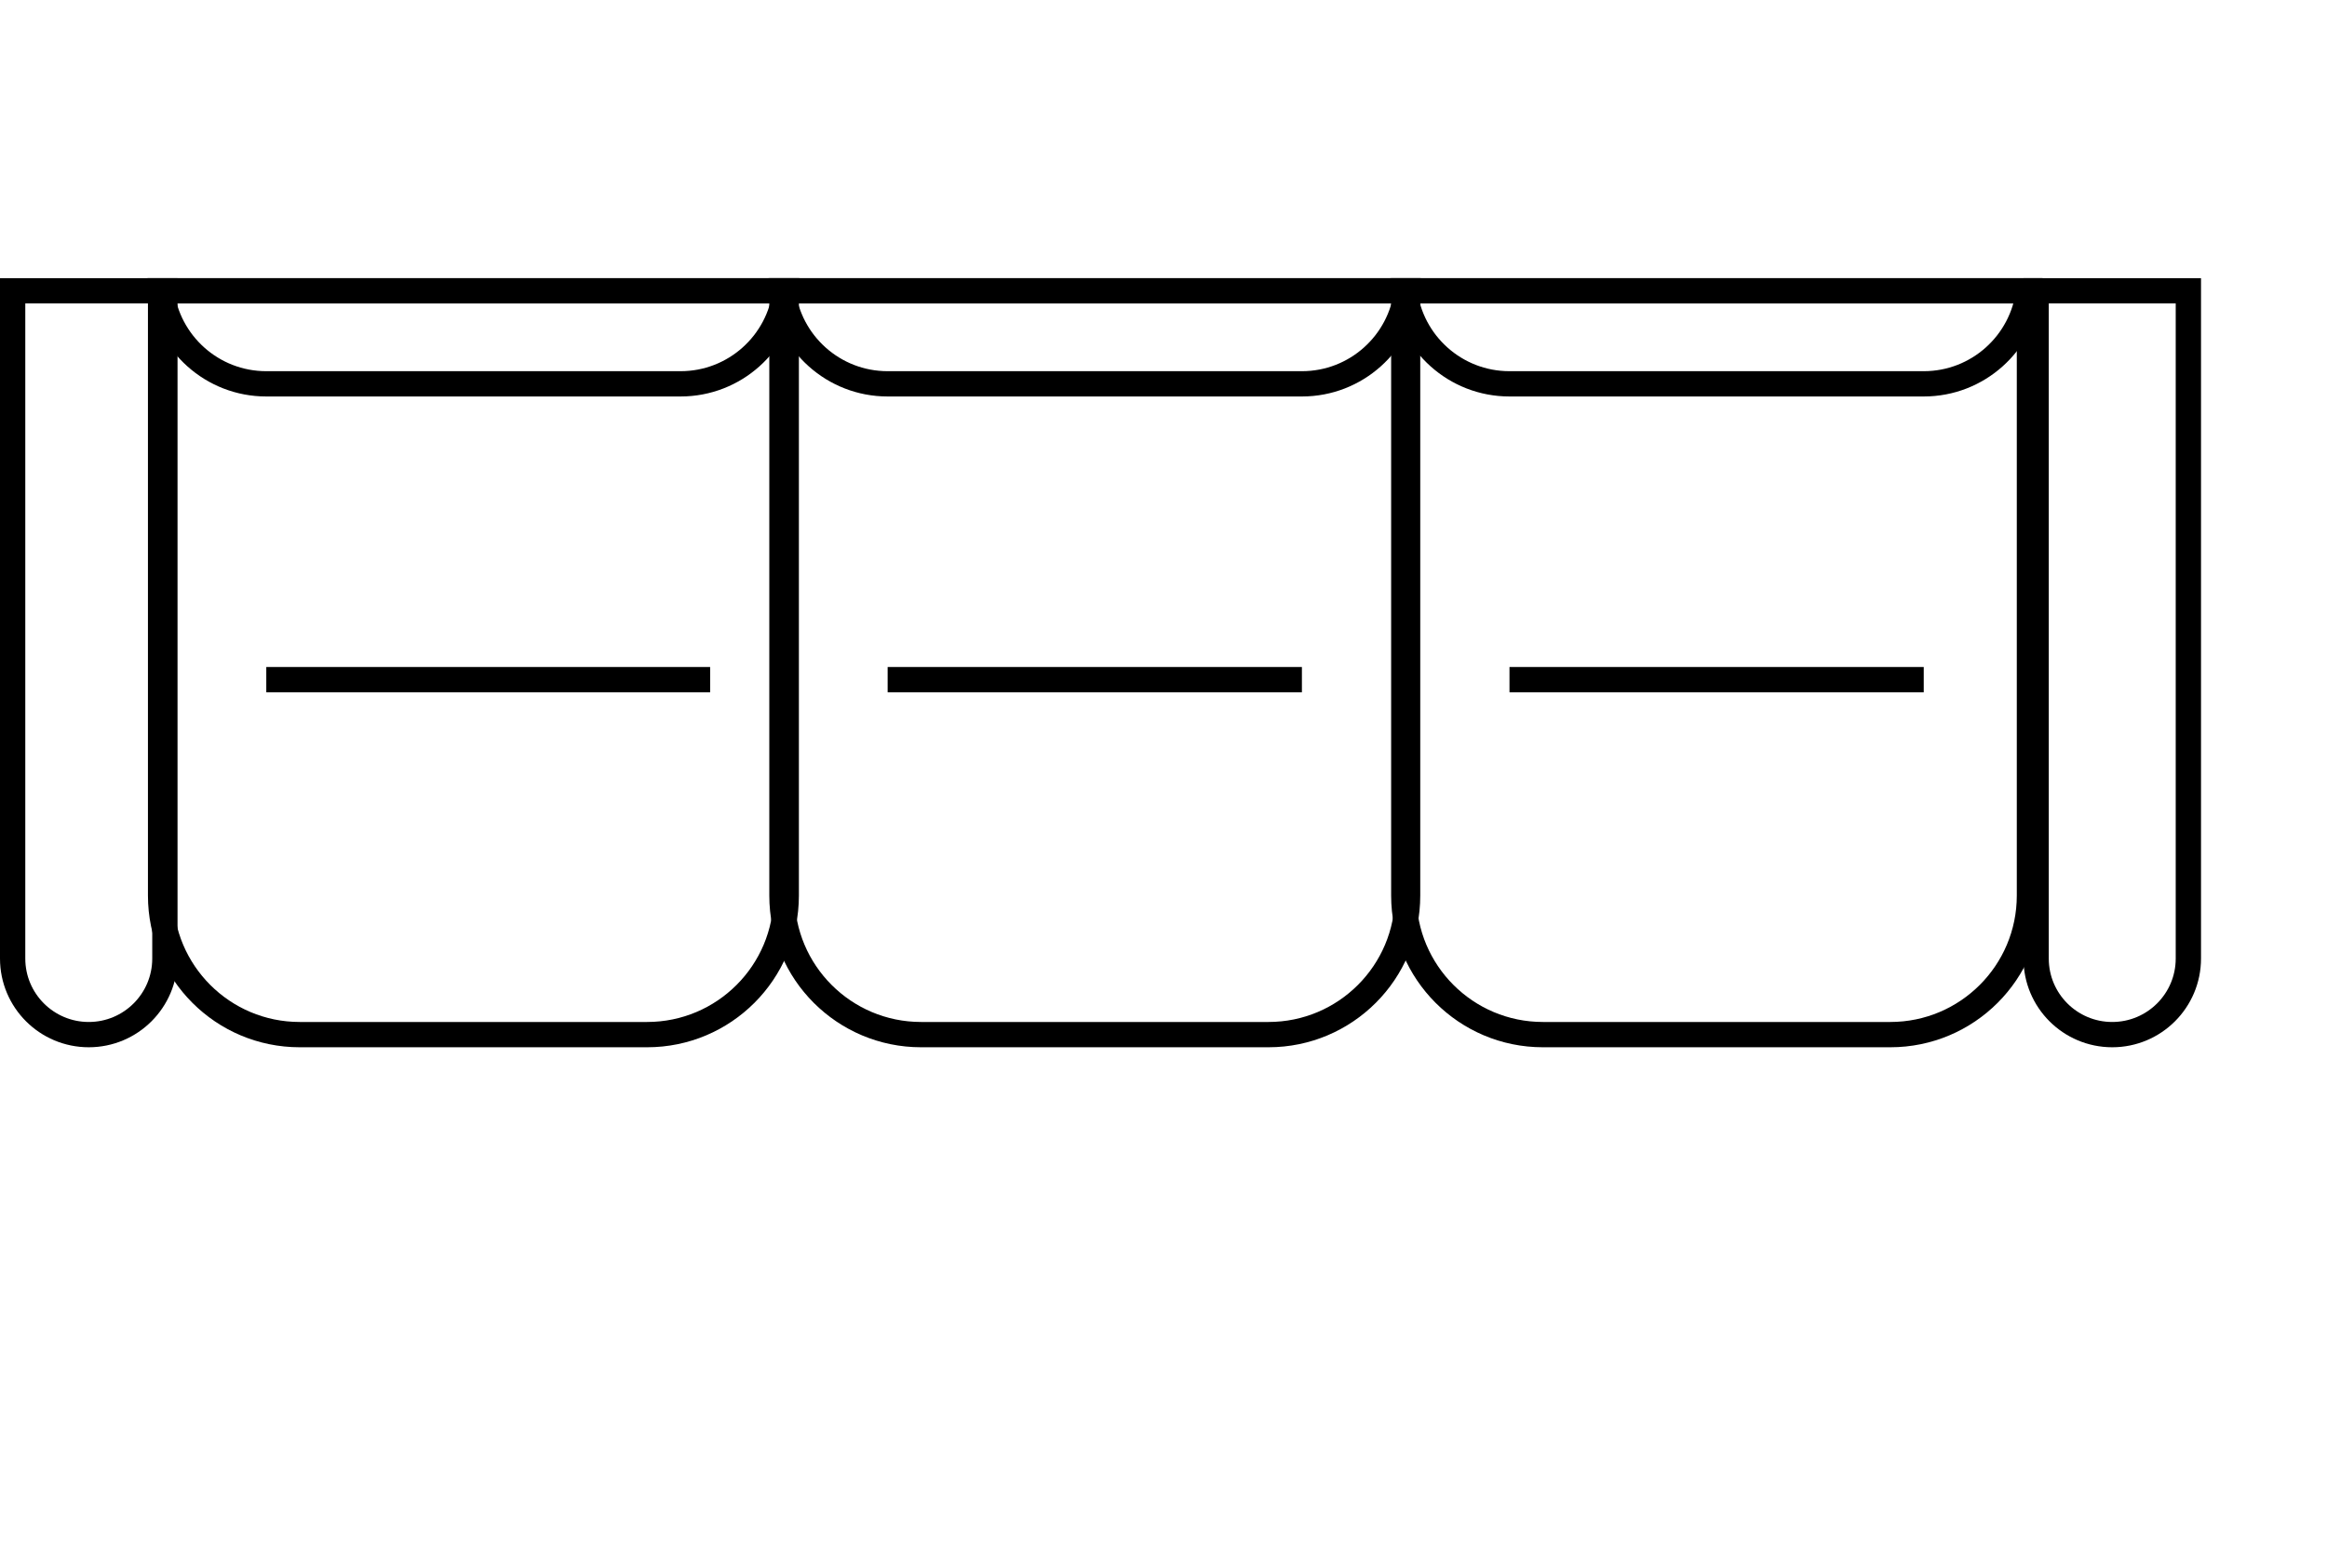
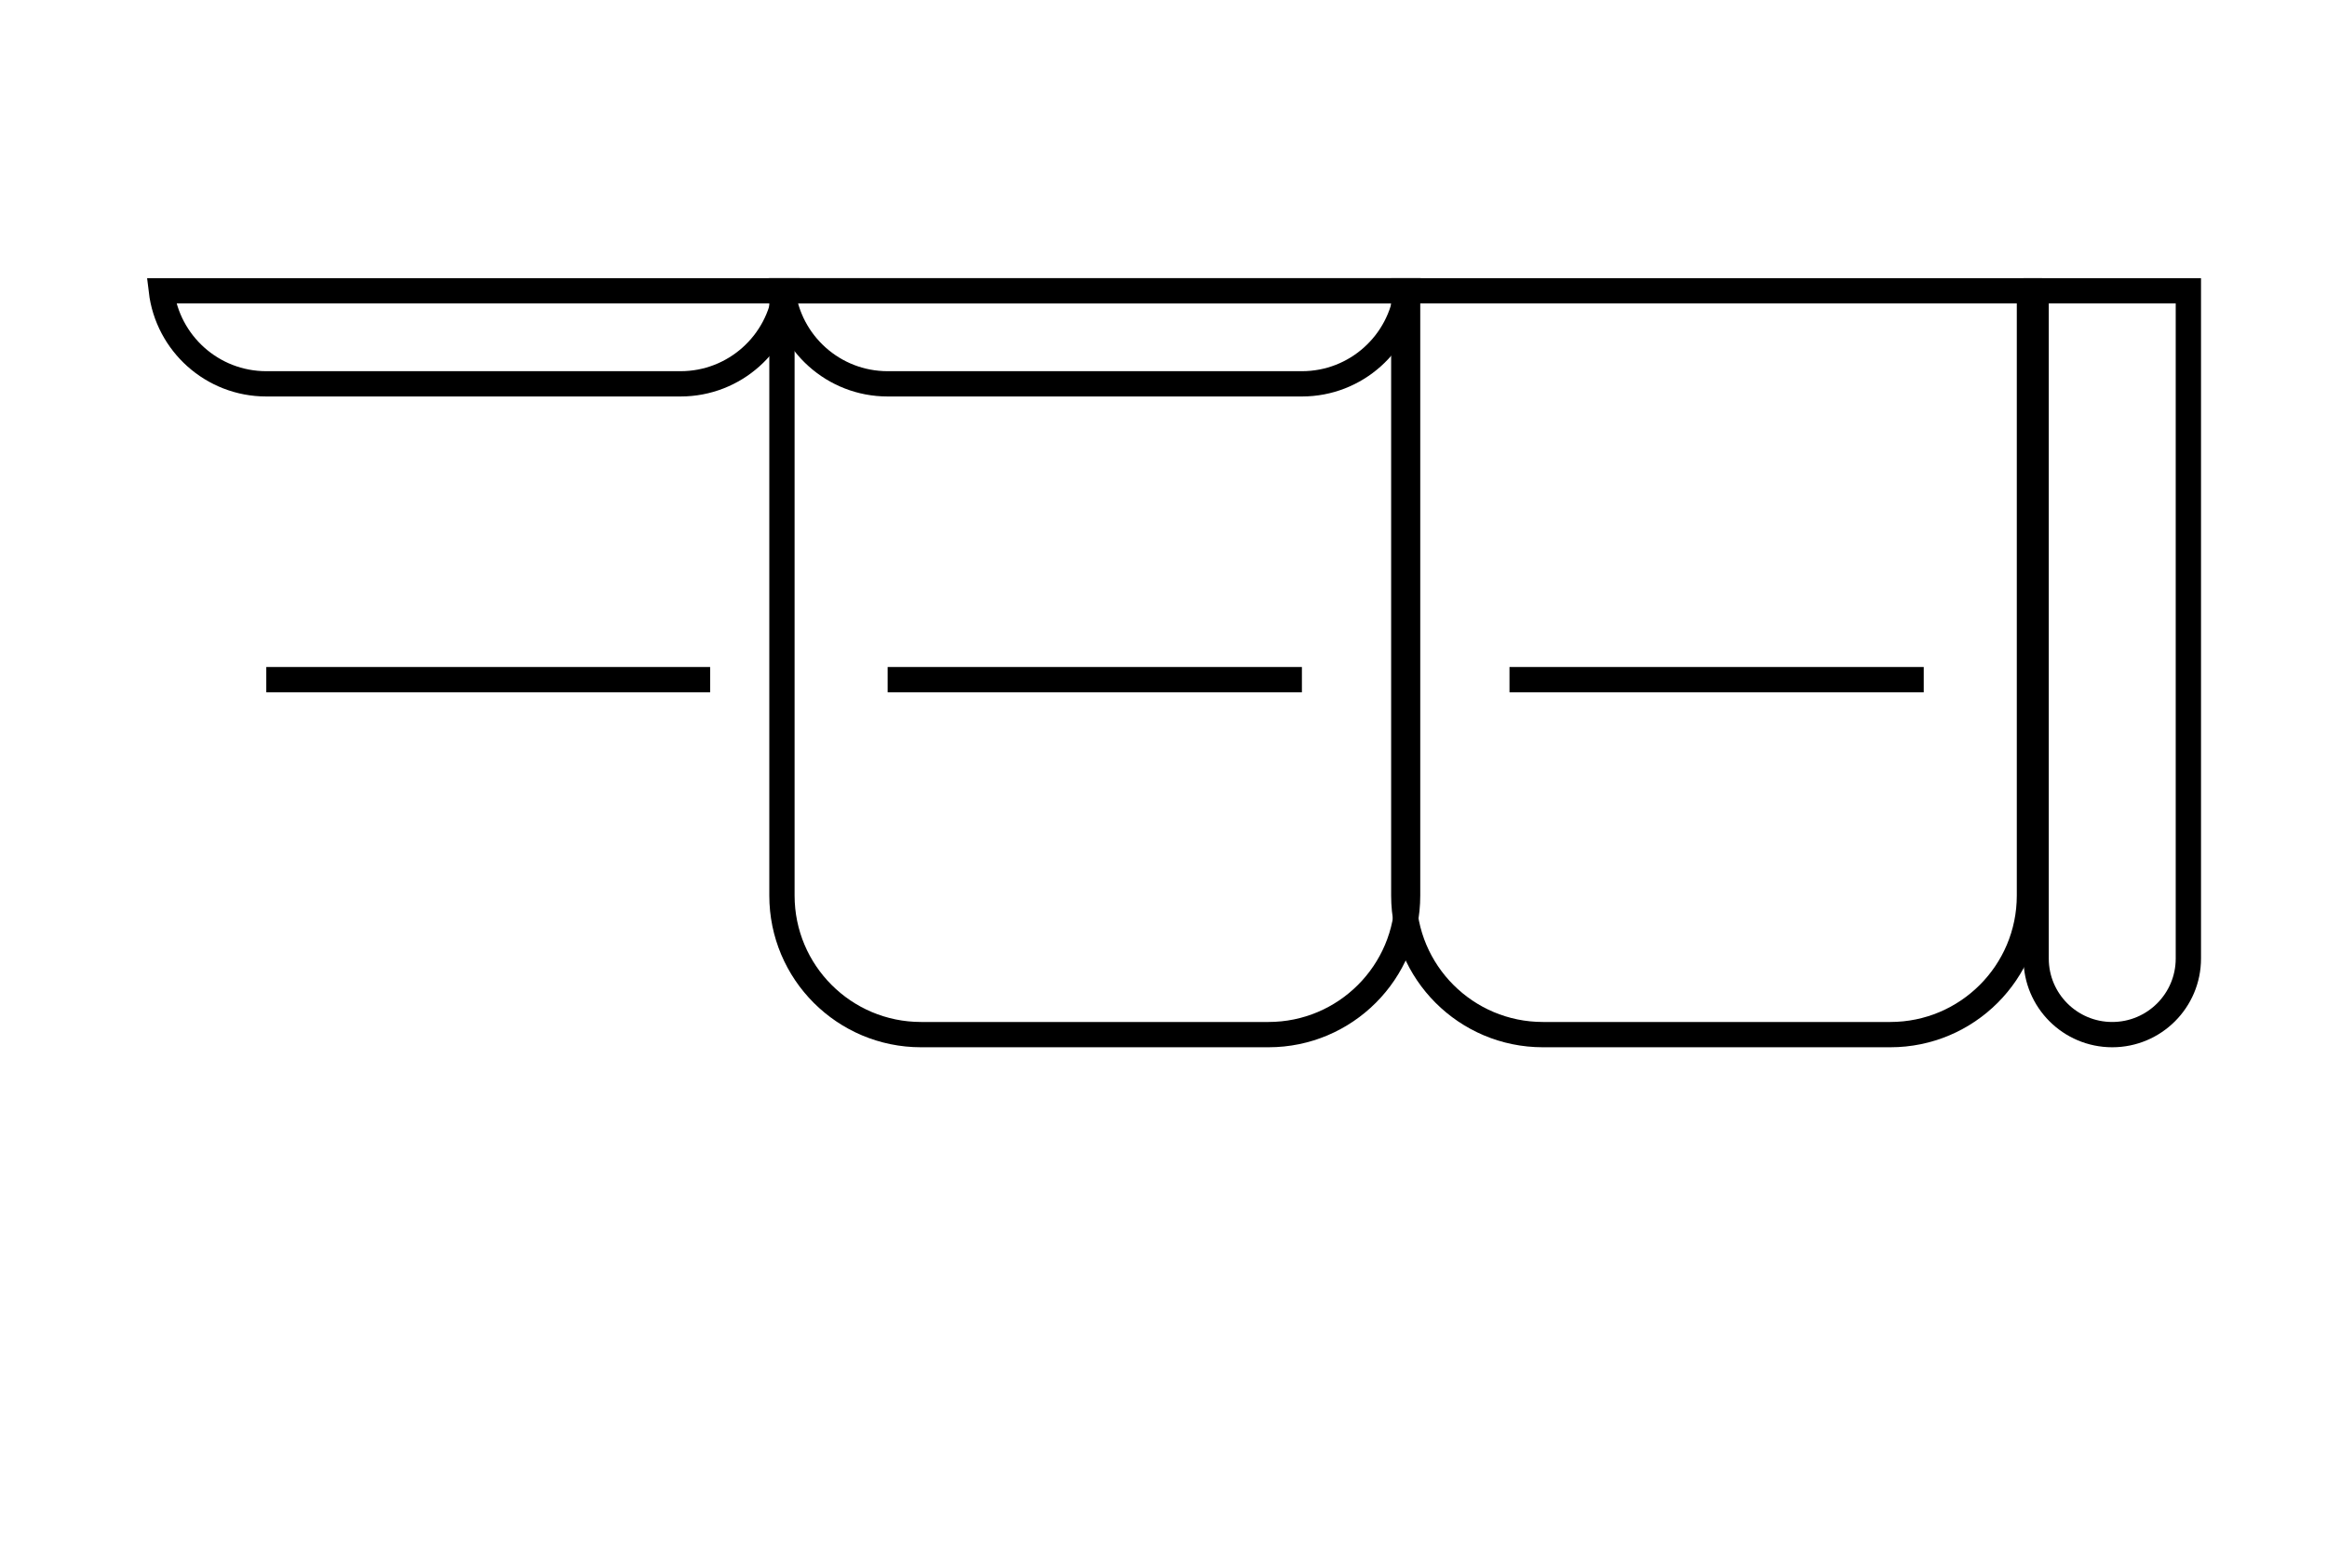
<svg xmlns="http://www.w3.org/2000/svg" width="92" height="62" viewBox="0 0 92 62" fill="none">
-   <path d="M6.349 11.5H31.085V35.415C31.085 38.453 28.622 40.915 25.585 40.915H11.849C8.812 40.915 6.349 38.453 6.349 35.415V11.5Z" stroke="black" />
  <line x1="10.528" y1="26.877" x2="28.076" y2="26.877" stroke="black" />
  <path d="M6.379 11.5H31.055C30.808 13.572 29.045 15.179 26.906 15.179H10.528C8.389 15.179 6.626 13.572 6.379 11.5Z" stroke="black" />
  <path d="M30.915 11.5H55.651V35.415C55.651 38.453 53.188 40.915 50.151 40.915H36.415C33.377 40.915 30.915 38.453 30.915 35.415V11.5Z" stroke="black" />
  <line x1="35.094" y1="26.877" x2="51.472" y2="26.877" stroke="black" />
  <path d="M30.945 11.5H55.621C55.374 13.572 53.611 15.179 51.472 15.179H35.094C32.955 15.179 31.192 13.572 30.945 11.5Z" stroke="black" />
  <path d="M55.5 11.5H80.236V35.415C80.236 38.453 77.773 40.915 74.736 40.915H61C57.962 40.915 55.5 38.453 55.5 35.415V11.5Z" stroke="black" />
  <line x1="59.679" y1="26.877" x2="76.057" y2="26.877" stroke="black" />
-   <path d="M55.53 11.5H80.206C79.959 13.572 78.195 15.179 76.057 15.179H59.679C57.54 15.179 55.777 13.572 55.53 11.5Z" stroke="black" />
  <path d="M80.5 11.5H86.519V37.906C86.519 39.568 85.171 40.915 83.509 40.915C81.847 40.915 80.5 39.568 80.5 37.906V11.5Z" stroke="black" />
-   <path d="M0.5 11.5H6.519V37.906C6.519 39.568 5.171 40.915 3.509 40.915C1.847 40.915 0.5 39.568 0.5 37.906V11.5Z" stroke="black" />
</svg>